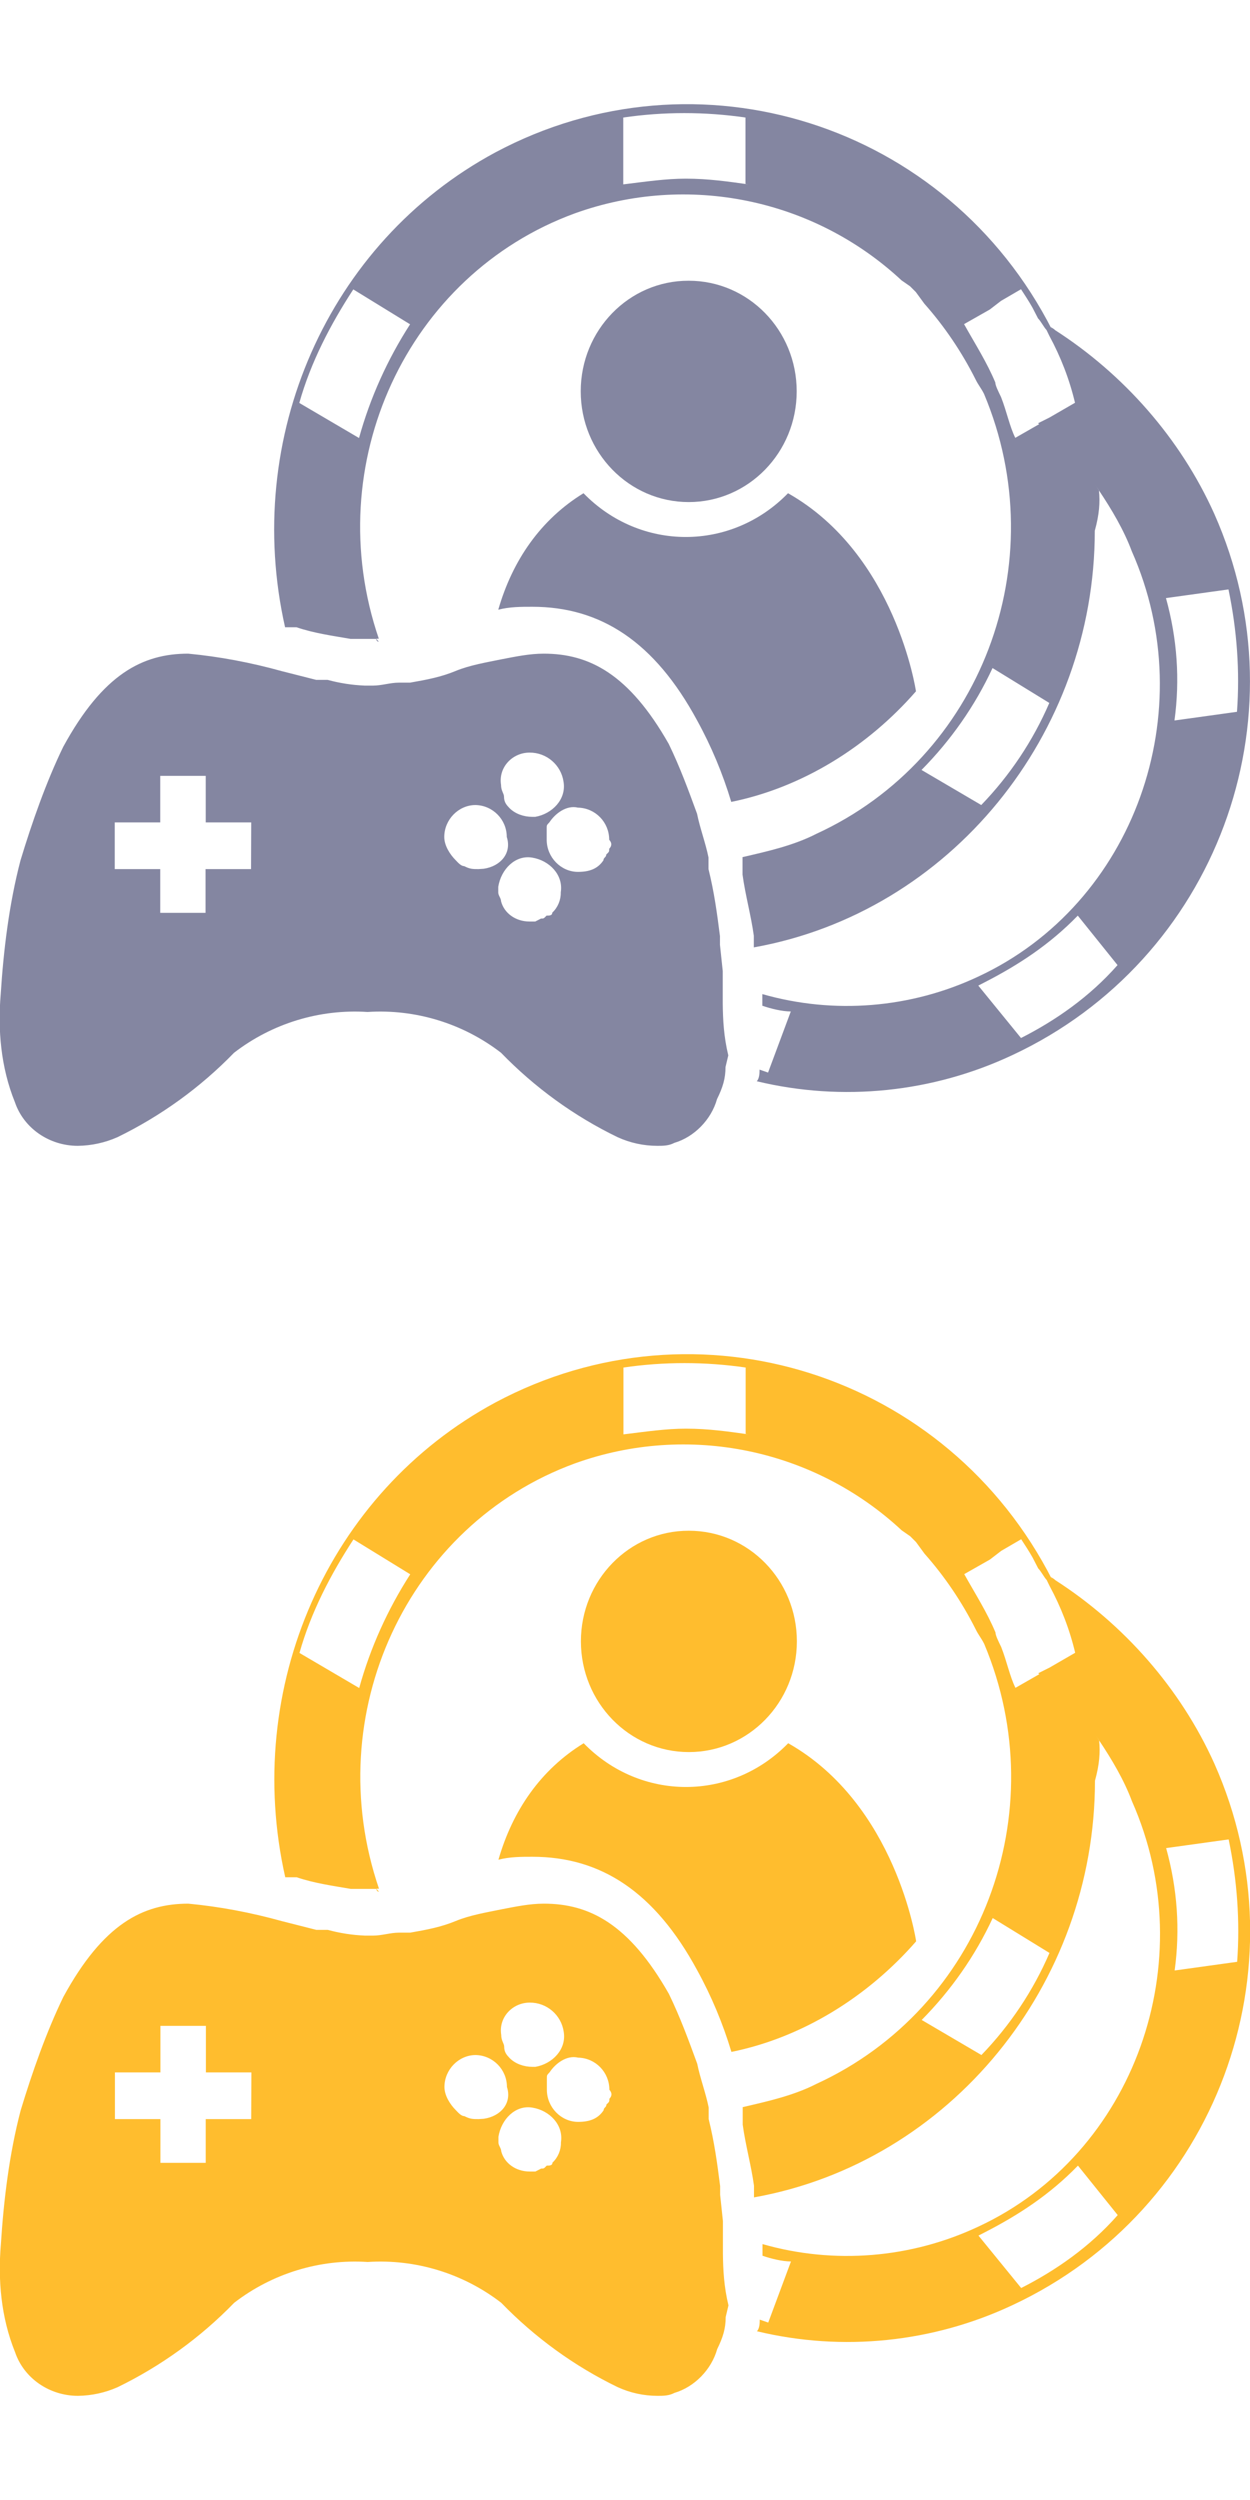
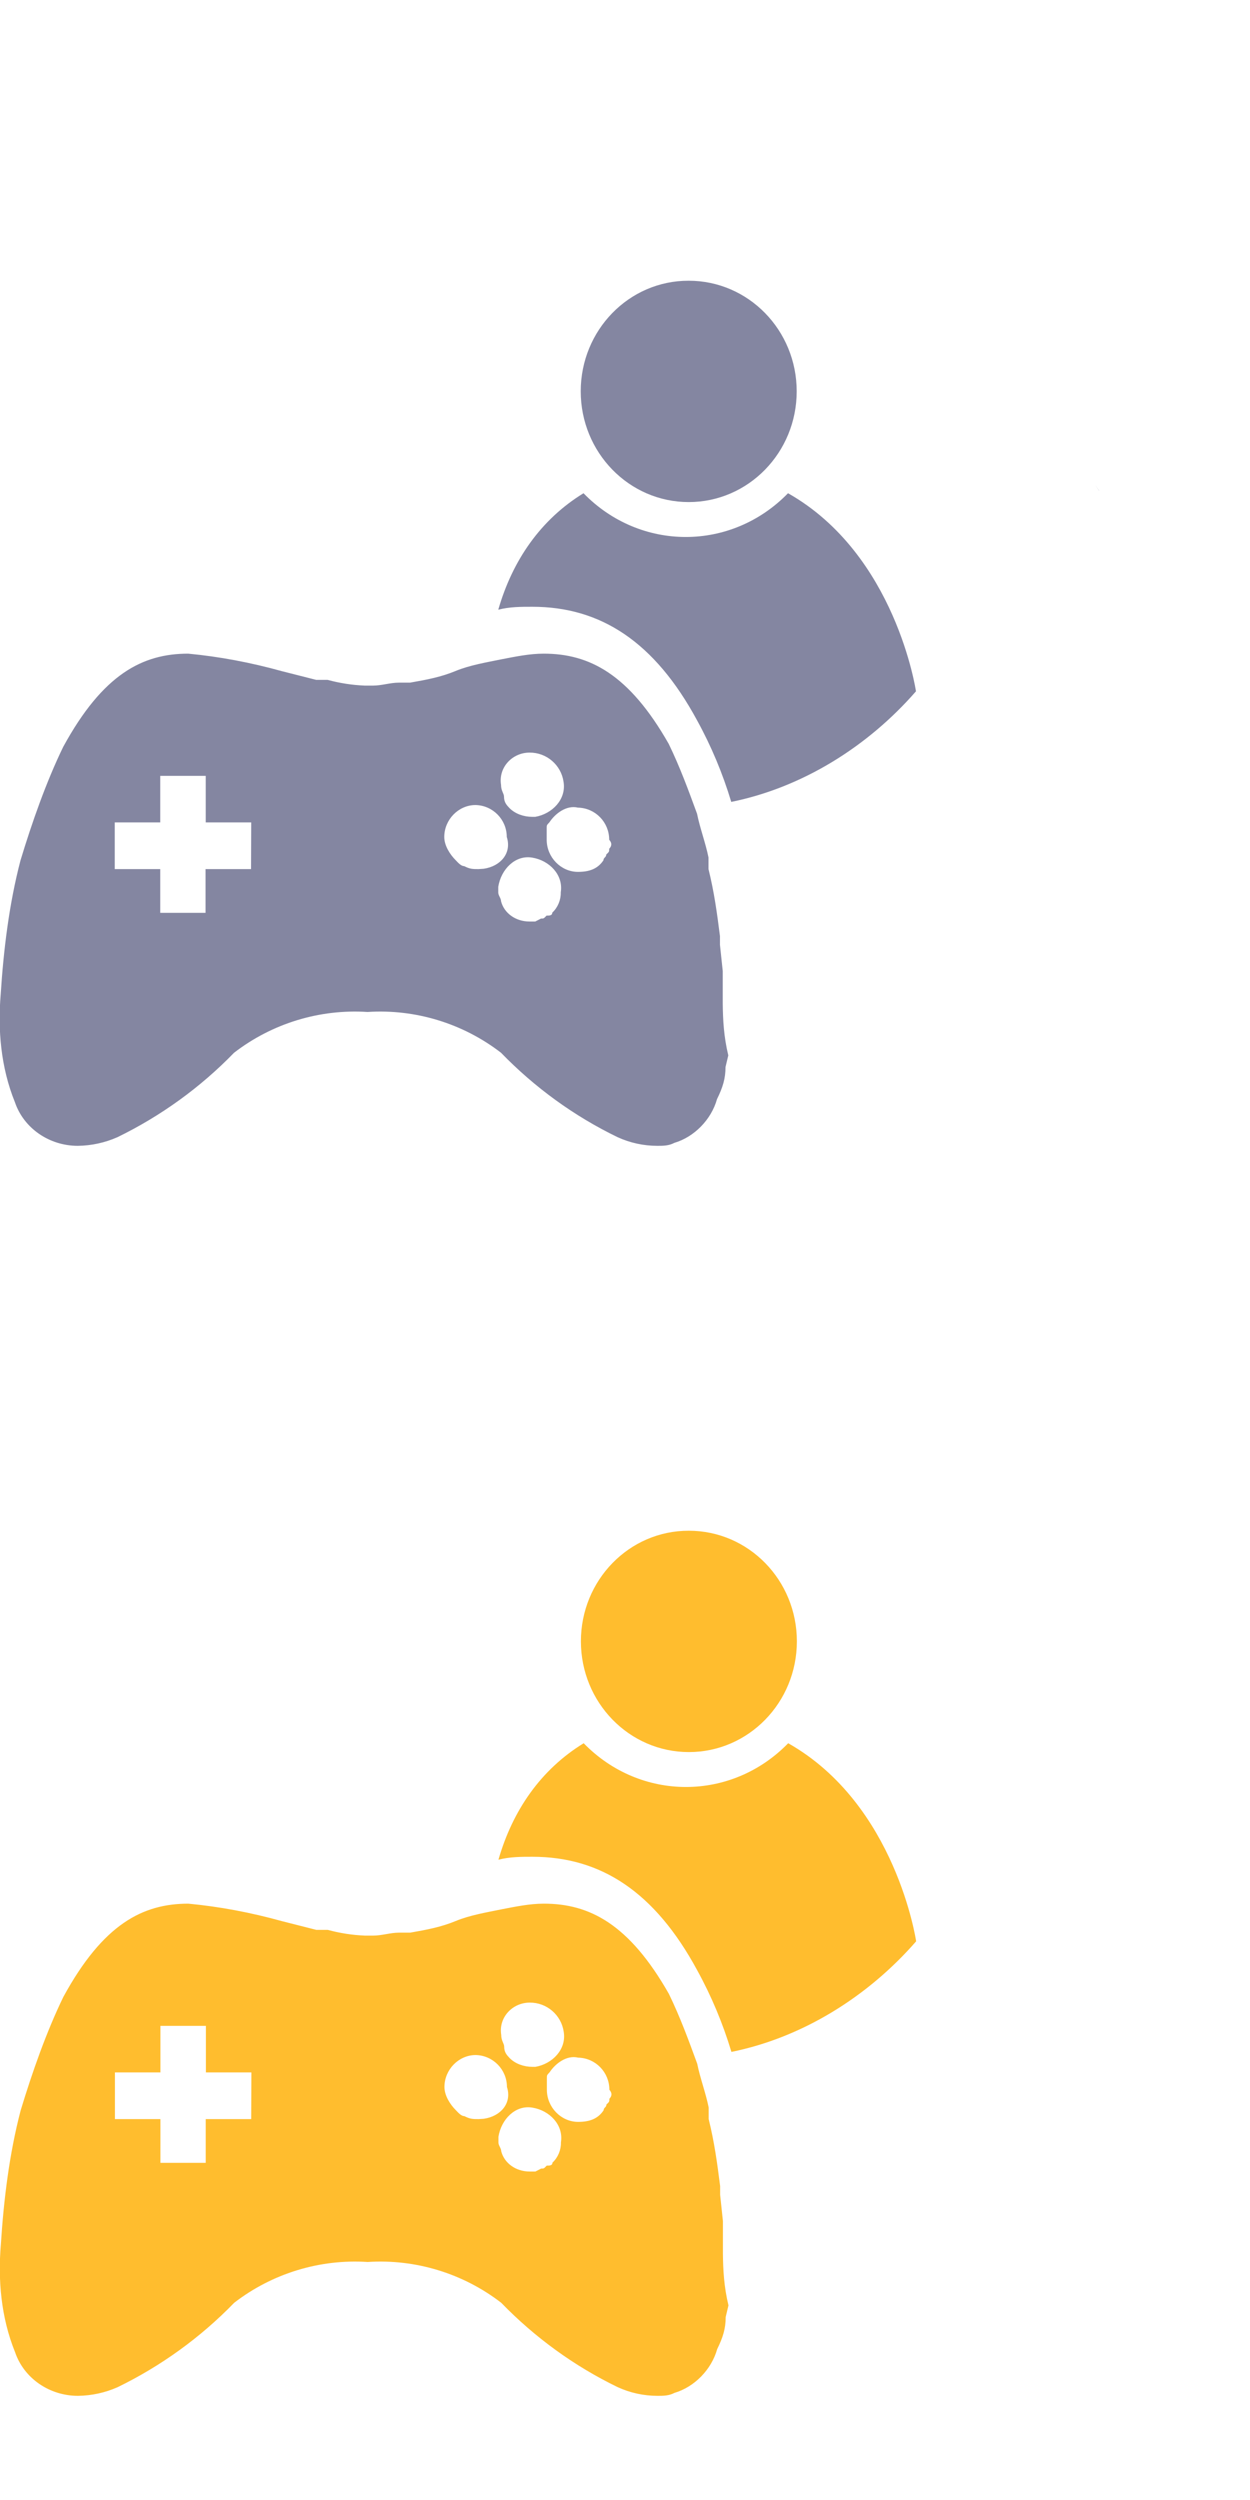
<svg xmlns="http://www.w3.org/2000/svg" version="1.1" id="圖層_1" x="0px" y="0px" viewBox="0 0 72 144" style="enable-background:new 0 0 72 144;" xml:space="preserve">
  <style type="text/css">
	.st0{fill:#8486A1;}
	.st1{fill:#FFBD2E;}
</style>
  <g>
    <path class="st0" d="M63.07,27.91c0.08,0.12,0.16,0.24,0.24,0.36v-0.01L63.07,27.91z" />
    <path class="st0" d="M41.63,55.93l-0.16-1.51v-0.5c-0.17-1.34-0.33-2.52-0.66-3.86v-0.67c-0.17-0.84-0.49-1.68-0.66-2.52   c-0.49-1.34-0.98-2.68-1.63-4.02c-2.29-4.03-4.58-5.2-7.2-5.2l0,0c-0.82,0-1.63,0.17-2.46,0.33c-0.82,0.17-1.8,0.33-2.62,0.67   c-0.82,0.34-1.64,0.5-2.62,0.67h-0.65c-0.49,0-0.98,0.17-1.48,0.17H21c-0.72-0.03-1.43-0.14-2.13-0.33h-0.66l-1.97-0.5   c-1.8-0.5-3.6-0.84-5.4-1.01c-2.62,0-4.91,1.17-7.2,5.37c-0.98,2.02-1.8,4.36-2.46,6.54c-0.66,2.52-0.98,5.2-1.14,7.72   c-0.17,2.02,0,4.19,0.82,6.21C1.37,64.99,2.84,66,4.48,66c0.79-0.01,1.57-0.18,2.29-0.5c2.5-1.22,4.77-2.86,6.71-4.86   c2.19-1.69,4.93-2.53,7.69-2.35c2.76-0.18,5.5,0.66,7.69,2.35c1.94,2,4.21,3.65,6.71,4.86c0.72,0.33,1.5,0.5,2.29,0.5   c0.33,0,0.66,0,0.98-0.17c1.15-0.34,2.13-1.34,2.46-2.52c0.33-0.67,0.49-1.18,0.49-1.85l0.16-0.67c-0.26-1.08-0.31-2.04-0.32-2.99   V55.93z M14.46,50.06h-2.62v2.52H9.23v-2.52H6.61v-2.69h2.62v-2.68h2.62v2.68h2.62L14.46,50.06L14.46,50.06z M30.5,43.35   L30.5,43.35c0.98-0.01,1.82,0.71,1.96,1.68c0.17,1.01-0.65,1.85-1.63,2.02h-0.17c-0.49,0-0.98-0.17-1.31-0.5   c-0.16-0.17-0.32-0.33-0.32-0.67c0-0.17-0.17-0.33-0.17-0.67C28.7,44.19,29.52,43.35,30.5,43.35z M27.56,50.06   c-0.33,0-0.49,0-0.82-0.17c-0.17,0-0.33-0.17-0.49-0.34c-0.33-0.33-0.66-0.84-0.66-1.34c0-1,0.82-1.84,1.8-1.84   c1,0.02,1.8,0.84,1.8,1.84c0.3,0.92-0.35,1.69-1.33,1.83L27.56,50.06z M32.3,51.4c0.01,0.44-0.17,0.87-0.49,1.17   c0,0.17-0.17,0.17-0.33,0.17c-0.16,0.17-0.16,0.17-0.32,0.17l-0.33,0.17H30.5c-0.82,0-1.47-0.5-1.64-1.17   c0-0.17-0.16-0.33-0.16-0.5v-0.33c0.16-1.01,0.98-1.85,1.96-1.68l0,0C31.64,49.56,32.46,50.39,32.3,51.4z M35.09,48.89   c0,0.17,0,0.17-0.17,0.33c0,0.17-0.16,0.17-0.16,0.33c-0.33,0.5-0.82,0.67-1.47,0.67c-0.98,0-1.8-0.84-1.8-1.85V47.7   c0-0.17,0-0.17,0.16-0.34c0.33-0.5,0.98-1,1.64-0.84c1,0.02,1.8,0.84,1.8,1.85C35.25,48.55,35.25,48.72,35.09,48.89z" />
-     <path class="st0" d="M69.94,29.59c-1.96-4.36-5.24-8.05-9.16-10.57c-0.09-0.09-0.18-0.13-0.26-0.18l0.09,0.18   C54.56,7.1,40.15,2.57,28.53,8.78l0,0c-9.66,5.2-14.57,16.44-12.11,27.35h0.66c0.98,0.34,2.13,0.5,3.11,0.67h1.48   c0.01,0.09,0.05,0.16,0.15,0.16c-0.08-0.08-0.12-0.13-0.14-0.17h0.14c-3.44-10.07,1.64-20.97,11.29-24.5   c6.5-2.34,13.76-0.85,18.82,3.86l0.49,0.34l0.33,0.33l0.49,0.67c1.17,1.32,2.16,2.79,2.95,4.36c0.16,0.33,0.32,0.5,0.49,0.84   c4.09,9.73-0.17,20.98-9.66,25.34c-1.31,0.67-2.78,1-4.25,1.34v1.01c0.16,1.18,0.49,2.35,0.65,3.52v0.67   c11.29-2.02,19.64-12.25,19.64-24c0.26-0.93,0.31-1.65,0.24-2.32c-0.08-0.12-0.16-0.25-0.24-0.36l0.24,0.35v0.01   c0.73,1.09,1.44,2.29,1.89,3.5c4.09,9.23,0.16,20.31-8.84,24.5c-3.89,1.83-8.31,2.19-12.44,1.01v0.67   c0.49,0.17,1.14,0.33,1.64,0.33l-1.31,3.52l-0.49-0.17c0,0.17,0,0.5-0.16,0.67c4.94,1.19,10.14,0.65,14.73-1.51   C70.04,55.29,75.2,41.42,69.94,29.59z M20.68,25.23l-3.44-2.02c0.66-2.35,1.8-4.53,3.11-6.54l3.27,2.01   C22.32,20.7,21.32,22.91,20.68,25.23z M39.5,10.29c-1.14,0-2.29,0.17-3.6,0.33V6.77c2.33-0.34,4.7-0.34,7.04,0v3.82l0.17,0.03   C41.96,10.46,40.81,10.29,39.5,10.29z M56.52,46.37l-3.44-2.02c1.69-1.71,3.08-3.69,4.09-5.87l3.27,2.01   C59.5,42.67,58.17,44.66,56.52,46.37z M60.45,24.05l-0.66,0.33l0.07,0.05l-1.38,0.79c-0.33-0.67-0.49-1.51-0.82-2.35   c-0.16-0.33-0.33-0.67-0.33-0.84c-0.49-1.17-1.14-2.18-1.8-3.36l1.48-0.84l0.65-0.5l1.15-0.67l0,0c0.22,0.34,0.44,0.67,0.66,1.06   l0.32,0.62c0.17,0.17,0.33,0.5,0.49,0.67l0.16,0.33c0.66,1.22,1.16,2.51,1.48,3.86L60.45,24.05z M58.81,59.79l-2.46-3.02l0.33-0.17   c1.97-1.01,3.77-2.18,5.4-3.86l2.29,2.85C62.74,57.44,60.78,58.79,58.81,59.79z M67.65,41.5c0.32-2.35,0.16-4.7-0.49-7.05l3.6-0.5   c0.49,2.35,0.66,4.7,0.49,7.05L67.65,41.5z" />
    <path class="st0" d="M52.76,39.82c0,0-1.15-7.89-7.37-11.41c-3.27,3.36-8.51,3.36-11.78,0c-2.46,1.51-4.09,3.86-4.91,6.71   c0.65-0.17,1.31-0.17,1.96-0.17c3.93,0,7.04,2.01,9.49,6.54c0.82,1.49,1.48,3.07,1.97,4.7C46.21,45.36,49.98,43.01,52.76,39.82z" />
    <path class="st0" d="M33.45,22.54c0,3.52,2.78,6.38,6.22,6.38c3.43,0,6.22-2.85,6.22-6.38c0-3.52-2.78-6.37-6.22-6.37l0,0   C36.23,16.16,33.45,19.02,33.45,22.54z" />
  </g>
  <g>
-     <path class="st1" d="M63.08,99.91c0.08,0.12,0.16,0.24,0.24,0.36v-0.01L63.08,99.91z" />
+     <path class="st1" d="M63.08,99.91c0.08,0.12,0.16,0.24,0.24,0.36L63.08,99.91z" />
    <path class="st1" d="M41.64,127.93l-0.16-1.51v-0.5c-0.17-1.34-0.33-2.52-0.66-3.86v-0.67c-0.17-0.84-0.49-1.68-0.66-2.52   c-0.49-1.34-0.98-2.68-1.63-4.02c-2.29-4.03-4.58-5.2-7.2-5.2l0,0c-0.82,0-1.63,0.17-2.46,0.33c-0.82,0.17-1.8,0.33-2.62,0.67   c-0.82,0.34-1.64,0.5-2.62,0.67h-0.65c-0.49,0-0.98,0.17-1.48,0.17h-0.49c-0.72-0.03-1.43-0.14-2.13-0.33h-0.66l-1.97-0.5   c-1.8-0.5-3.6-0.84-5.4-1.01c-2.62,0-4.91,1.17-7.2,5.37c-0.98,2.02-1.8,4.36-2.46,6.54c-0.66,2.52-0.98,5.2-1.14,7.72   c-0.17,2.02,0,4.19,0.82,6.21c0.51,1.5,1.98,2.51,3.62,2.51c0.79-0.01,1.57-0.18,2.29-0.5c2.5-1.22,4.77-2.86,6.71-4.86   c2.19-1.69,4.93-2.53,7.69-2.35c2.76-0.18,5.5,0.66,7.69,2.35c1.94,2,4.21,3.65,6.71,4.86c0.72,0.33,1.5,0.5,2.29,0.5   c0.33,0,0.66,0,0.98-0.17c1.15-0.34,2.13-1.34,2.46-2.52c0.33-0.67,0.49-1.18,0.49-1.85l0.16-0.67c-0.26-1.08-0.31-2.04-0.32-2.99   V127.93z M14.47,122.06h-2.62v2.52H9.24v-2.52H6.62v-2.69h2.62v-2.68h2.62v2.68h2.62L14.47,122.06L14.47,122.06z M30.51,115.35   L30.51,115.35c0.98-0.01,1.82,0.71,1.96,1.68c0.17,1.01-0.65,1.85-1.63,2.02h-0.17c-0.49,0-0.98-0.17-1.31-0.5   c-0.16-0.17-0.32-0.33-0.32-0.67c0-0.17-0.17-0.33-0.17-0.67C28.71,116.19,29.53,115.35,30.51,115.35z M27.57,122.06   c-0.33,0-0.49,0-0.82-0.17c-0.17,0-0.33-0.17-0.49-0.34c-0.33-0.33-0.66-0.84-0.66-1.34c0-1,0.82-1.84,1.8-1.84   c1,0.02,1.8,0.84,1.8,1.84c0.3,0.92-0.35,1.69-1.33,1.83L27.57,122.06z M32.31,123.4c0.01,0.44-0.17,0.87-0.49,1.17   c0,0.17-0.17,0.17-0.33,0.17c-0.16,0.17-0.16,0.17-0.32,0.17l-0.33,0.17h-0.33c-0.82,0-1.47-0.5-1.64-1.17   c0-0.17-0.16-0.33-0.16-0.5v-0.33c0.16-1.01,0.98-1.85,1.96-1.68l0,0C31.65,121.56,32.47,122.39,32.31,123.4z M35.1,120.89   c0,0.17,0,0.17-0.17,0.33c0,0.17-0.16,0.17-0.16,0.33c-0.33,0.5-0.82,0.67-1.47,0.67c-0.98,0-1.8-0.84-1.8-1.85v-0.67   c0-0.17,0-0.17,0.16-0.34c0.33-0.5,0.98-1,1.64-0.84c1,0.02,1.8,0.84,1.8,1.85C35.26,120.55,35.26,120.72,35.1,120.89z" />
-     <path class="st1" d="M69.95,101.59c-1.96-4.36-5.24-8.05-9.16-10.57c-0.09-0.09-0.18-0.13-0.26-0.18l0.09,0.18   C54.57,79.1,40.16,74.57,28.54,80.78l0,0c-9.66,5.2-14.57,16.44-12.11,27.35h0.66c0.98,0.34,2.13,0.5,3.11,0.67h1.48   c0.01,0.09,0.05,0.16,0.15,0.16c-0.08-0.08-0.12-0.13-0.14-0.17h0.14c-3.44-10.07,1.64-20.97,11.29-24.5   c6.5-2.34,13.76-0.85,18.82,3.86l0.49,0.34l0.33,0.33l0.49,0.67c1.17,1.32,2.16,2.79,2.95,4.36c0.16,0.33,0.32,0.5,0.49,0.84   c4.09,9.73-0.17,20.98-9.66,25.34c-1.31,0.67-2.78,1-4.25,1.34v1.01c0.16,1.18,0.49,2.35,0.65,3.52v0.67   c11.29-2.02,19.64-12.25,19.64-24c0.26-0.93,0.31-1.65,0.24-2.32c-0.08-0.12-0.16-0.25-0.24-0.36l0.24,0.35v0.01   c0.73,1.09,1.44,2.29,1.89,3.5c4.09,9.23,0.16,20.31-8.84,24.5c-3.89,1.83-8.31,2.19-12.44,1.01v0.67   c0.49,0.17,1.14,0.33,1.64,0.33l-1.31,3.52l-0.49-0.17c0,0.17,0,0.5-0.16,0.67c4.94,1.19,10.14,0.65,14.73-1.51   C70.05,127.29,75.21,113.42,69.95,101.59z M20.69,97.23l-3.44-2.02c0.66-2.35,1.8-4.53,3.11-6.54l3.27,2.01   C22.33,92.7,21.33,94.91,20.69,97.23z M39.51,82.29c-1.14,0-2.29,0.17-3.6,0.33v-3.85c2.33-0.34,4.7-0.34,7.04,0v3.82l0.17,0.03   C41.97,82.46,40.82,82.29,39.51,82.29z M56.53,118.37l-3.44-2.02c1.69-1.71,3.08-3.69,4.09-5.87l3.27,2.01   C59.51,114.67,58.18,116.66,56.53,118.37z M60.46,96.05l-0.66,0.33l0.07,0.05l-1.38,0.79c-0.33-0.67-0.49-1.51-0.82-2.35   c-0.16-0.33-0.33-0.67-0.33-0.84c-0.49-1.17-1.14-2.18-1.8-3.36l1.48-0.84l0.65-0.5l1.15-0.67l0,0c0.22,0.34,0.44,0.67,0.66,1.06   l0.32,0.62c0.17,0.17,0.33,0.5,0.49,0.67l0.16,0.33c0.66,1.22,1.16,2.51,1.48,3.86L60.46,96.05z M58.82,131.79l-2.46-3.02   l0.33-0.17c1.97-1.01,3.77-2.18,5.4-3.86l2.29,2.85C62.75,129.44,60.79,130.79,58.82,131.79z M67.66,113.5   c0.32-2.35,0.16-4.7-0.49-7.05l3.6-0.5c0.49,2.35,0.66,4.7,0.49,7.05L67.66,113.5z" />
    <path class="st1" d="M52.77,111.82c0,0-1.15-7.89-7.37-11.41c-3.27,3.36-8.51,3.36-11.78,0c-2.46,1.51-4.09,3.86-4.91,6.71   c0.65-0.17,1.31-0.17,1.96-0.17c3.93,0,7.04,2.01,9.49,6.54c0.82,1.49,1.48,3.07,1.97,4.7C46.22,117.36,49.99,115.01,52.77,111.82z   " />
    <path class="st1" d="M33.46,94.54c0,3.52,2.78,6.38,6.22,6.38c3.43,0,6.22-2.85,6.22-6.38c0-3.52-2.78-6.37-6.22-6.37l0,0   C36.24,88.16,33.46,91.02,33.46,94.54z" />
  </g>
</svg>